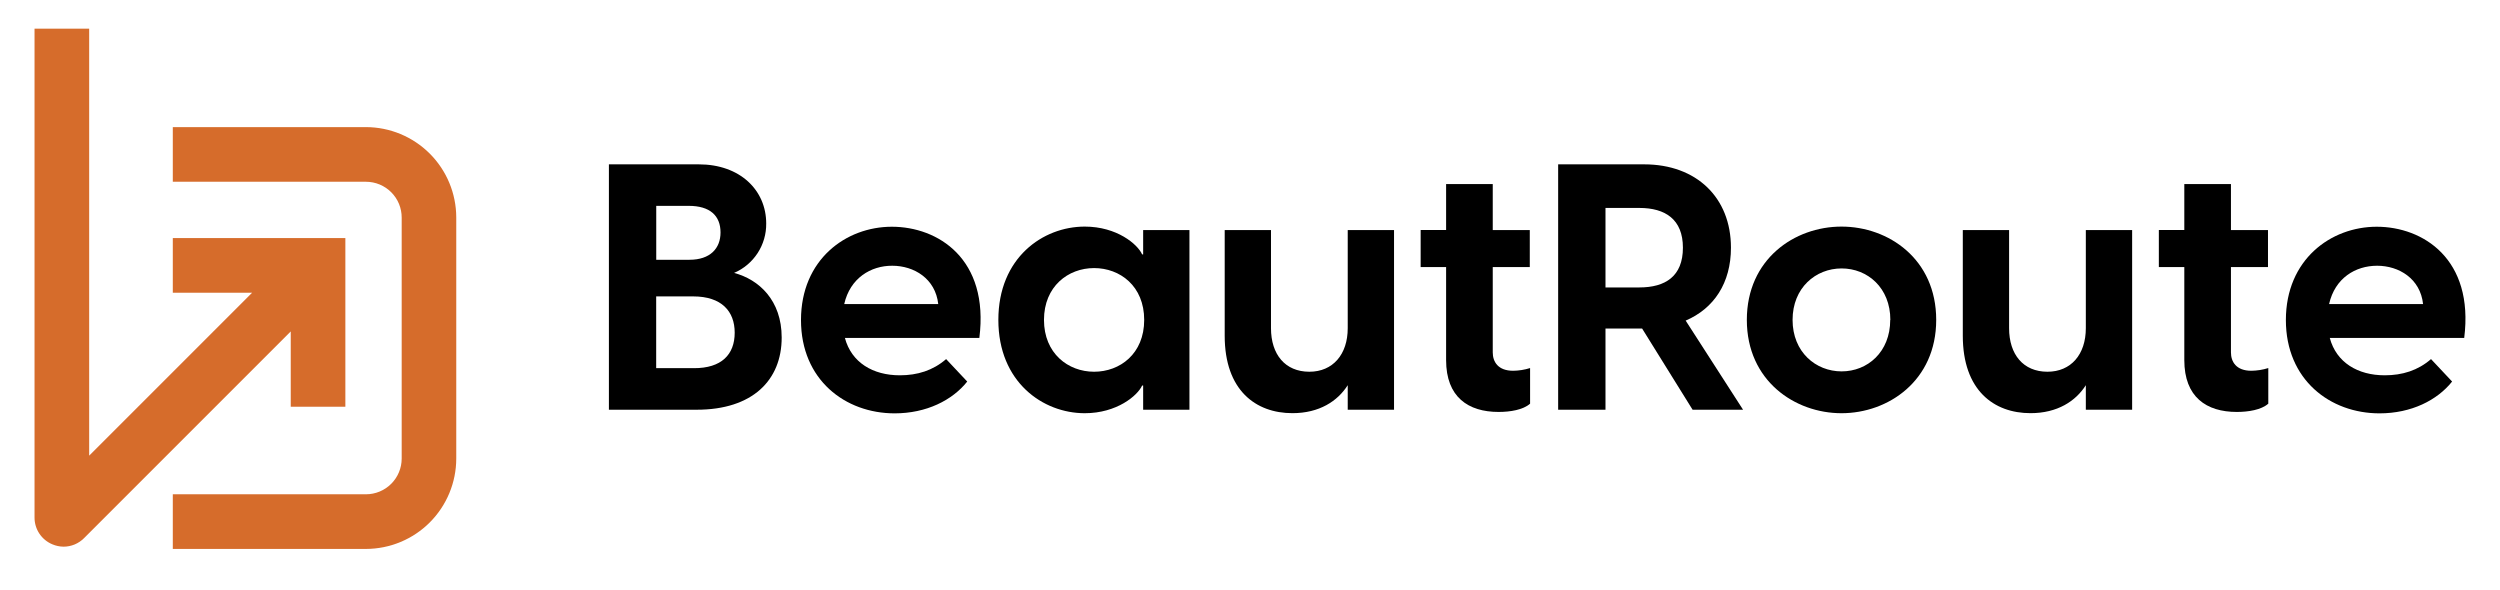
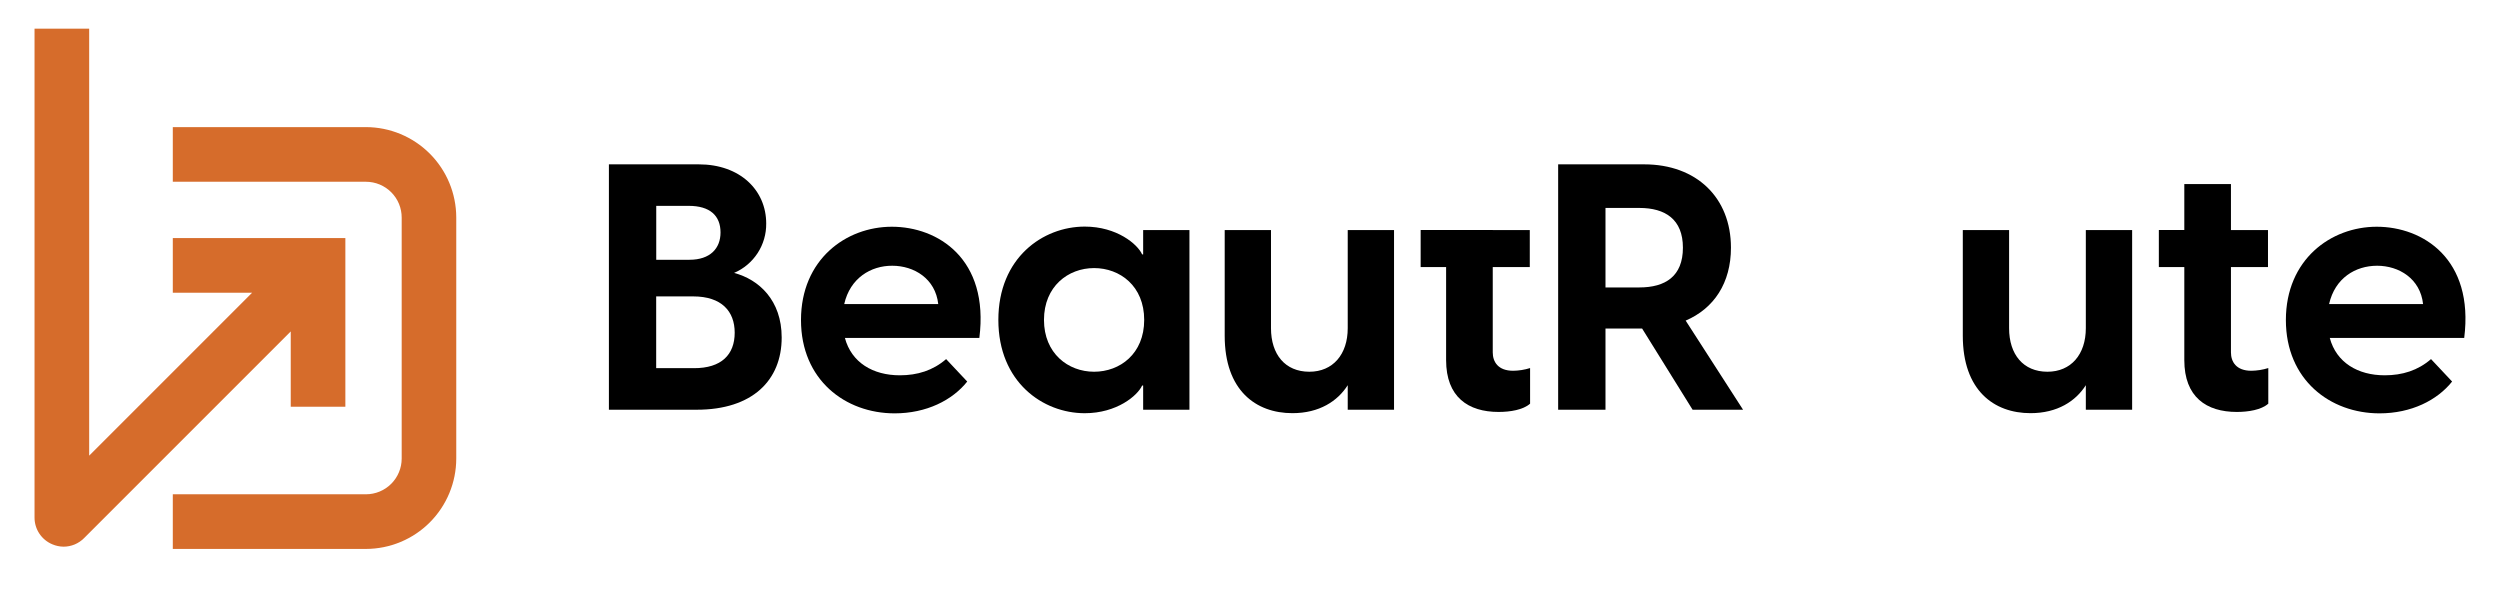
<svg xmlns="http://www.w3.org/2000/svg" width="199" height="47" viewBox="0 0 199 47" fill="none">
  <path d="M29.131 43.695H13.755V39.345H29.131C29.885 39.344 30.608 39.044 31.141 38.511C31.674 37.978 31.974 37.255 31.974 36.502V17.32C31.975 16.946 31.902 16.576 31.76 16.23C31.617 15.884 31.408 15.57 31.144 15.305C30.88 15.04 30.566 14.83 30.221 14.686C29.876 14.543 29.505 14.469 29.131 14.468H13.755V10.118H29.131C31.036 10.122 32.861 10.881 34.208 12.227C35.555 13.574 36.313 15.399 36.318 17.304V36.502C36.316 38.408 35.558 40.235 34.211 41.584C32.864 42.932 31.037 43.691 29.131 43.695Z" fill="#D66C2B" />
  <path d="M13.755 18.951V23.3H20.068L7.098 36.27V2.283H2.749V41.199C2.748 41.655 2.883 42.102 3.137 42.481C3.391 42.861 3.751 43.156 4.173 43.33C4.454 43.449 4.755 43.512 5.06 43.515C5.363 43.515 5.662 43.455 5.942 43.339C6.222 43.222 6.475 43.051 6.689 42.837L23.143 26.382V32.374H27.491V18.951H13.755Z" fill="#D66C2B" />
  <path d="M62.222 26.867C62.222 30.279 59.884 32.614 55.462 32.614H48.469V13.082H55.62C58.922 13.082 60.99 15.15 60.99 17.79C61 18.625 60.763 19.445 60.308 20.145C59.852 20.845 59.2 21.395 58.432 21.724C60.408 22.246 62.222 23.897 62.222 26.867ZM52.237 16.386V20.678H54.878C56.536 20.678 57.354 19.771 57.354 18.505C57.354 17.158 56.501 16.386 54.825 16.386H52.237ZM58.482 26.482C58.482 24.777 57.437 23.594 55.18 23.594H52.232V29.306H55.23C57.437 29.316 58.482 28.216 58.482 26.482Z" fill="black" />
  <path d="M77.956 26.902H67.255C67.776 28.855 69.482 29.874 71.627 29.874C73.031 29.874 74.269 29.489 75.312 28.584L76.991 30.371C75.808 31.858 73.744 32.903 71.214 32.903C67.28 32.903 63.759 30.235 63.759 25.476C63.759 20.661 67.336 18.048 70.993 18.048C74.651 18.048 78.754 20.596 77.956 26.902ZM67.201 24.206H74.684C74.463 22.179 72.758 21.153 71.025 21.153C69.318 21.145 67.669 22.137 67.201 24.199V24.206Z" fill="black" />
  <path d="M79.469 25.465C79.469 20.514 83.018 18.037 86.346 18.037C88.903 18.037 90.554 19.441 90.912 20.248H90.995V18.312H94.68V32.614H90.995V30.69H90.912C90.554 31.488 88.903 32.892 86.346 32.892C83.018 32.892 79.469 30.416 79.469 25.465ZM91.078 25.465C91.078 22.769 89.152 21.339 87.088 21.339C85.025 21.339 83.101 22.797 83.101 25.465C83.101 28.133 85.025 29.59 87.088 29.59C89.152 29.59 91.078 28.16 91.078 25.465Z" fill="black" />
  <path d="M110.965 18.312V32.614H107.279V30.661C106.48 31.925 105.022 32.888 102.877 32.888C99.961 32.888 97.486 31.073 97.486 26.727V18.312H101.171V26.124C101.171 28.216 102.299 29.59 104.224 29.59C106.095 29.59 107.279 28.216 107.279 26.124V18.312H110.965Z" fill="black" />
-   <path d="M121.795 29.297V32.131C121.243 32.627 120.2 32.791 119.291 32.791C116.87 32.791 115.11 31.608 115.11 28.665V21.256H113.084V18.308H115.11V14.654H118.823V18.312H121.771V21.26H118.823V28.053C118.823 28.79 119.236 29.513 120.447 29.513C120.904 29.507 121.359 29.435 121.795 29.297Z" fill="black" />
+   <path d="M121.795 29.297V32.131C121.243 32.627 120.2 32.791 119.291 32.791C116.87 32.791 115.11 31.608 115.11 28.665V21.256H113.084V18.308H115.11H118.823V18.312H121.771V21.26H118.823V28.053C118.823 28.79 119.236 29.513 120.447 29.513C120.904 29.507 121.359 29.435 121.795 29.297Z" fill="black" />
  <path d="M130.713 26.152H127.797V32.614H124.029V13.082H130.877C135.033 13.082 137.784 15.723 137.784 19.716C137.784 22.522 136.435 24.556 134.179 25.52L138.747 32.614H134.73L130.713 26.152ZM127.797 22.88H130.494C132.556 22.88 133.96 21.999 133.96 19.716C133.96 17.46 132.556 16.552 130.494 16.552H127.797V22.88Z" fill="black" />
-   <path d="M139.048 25.465C139.048 20.624 142.843 18.037 146.584 18.037C150.324 18.037 154.122 20.617 154.122 25.465C154.122 30.312 150.298 32.892 146.584 32.892C142.869 32.892 139.048 30.307 139.048 25.465ZM150.472 25.465C150.472 22.907 148.657 21.367 146.593 21.367C144.529 21.367 142.689 22.907 142.689 25.465C142.689 28.022 144.531 29.562 146.593 29.562C148.655 29.562 150.462 28.022 150.462 25.465H150.472Z" fill="black" />
  <path d="M169.718 18.312V32.614H166.032V30.661C165.234 31.925 163.775 32.888 161.63 32.888C158.715 32.888 156.239 31.073 156.239 26.727V18.312H159.924V26.124C159.924 28.216 161.052 29.59 162.977 29.59C164.849 29.59 166.032 28.216 166.032 26.124V18.312H169.718Z" fill="black" />
  <path d="M180.556 29.297V32.131C180.003 32.627 178.96 32.791 178.052 32.791C175.63 32.791 173.871 31.608 173.871 28.665V21.256H171.844V18.308H173.871V14.654H177.584V18.312H180.532V21.26H177.584V28.053C177.584 28.79 177.996 29.513 179.207 29.513C179.665 29.507 180.119 29.435 180.556 29.297Z" fill="black" />
  <path d="M196.151 26.902H185.451C185.973 28.855 187.679 29.874 189.824 29.874C191.228 29.874 192.466 29.489 193.509 28.584L195.188 30.371C194.005 31.858 191.941 32.903 189.409 32.903C185.477 32.903 181.956 30.235 181.956 25.476C181.956 20.661 185.533 18.048 189.19 18.048C192.848 18.048 196.949 20.596 196.151 26.902ZM185.396 24.206H192.877C192.658 22.179 190.952 21.153 189.22 21.153C187.488 21.153 185.864 22.137 185.396 24.199V24.206Z" fill="black" />
</svg>